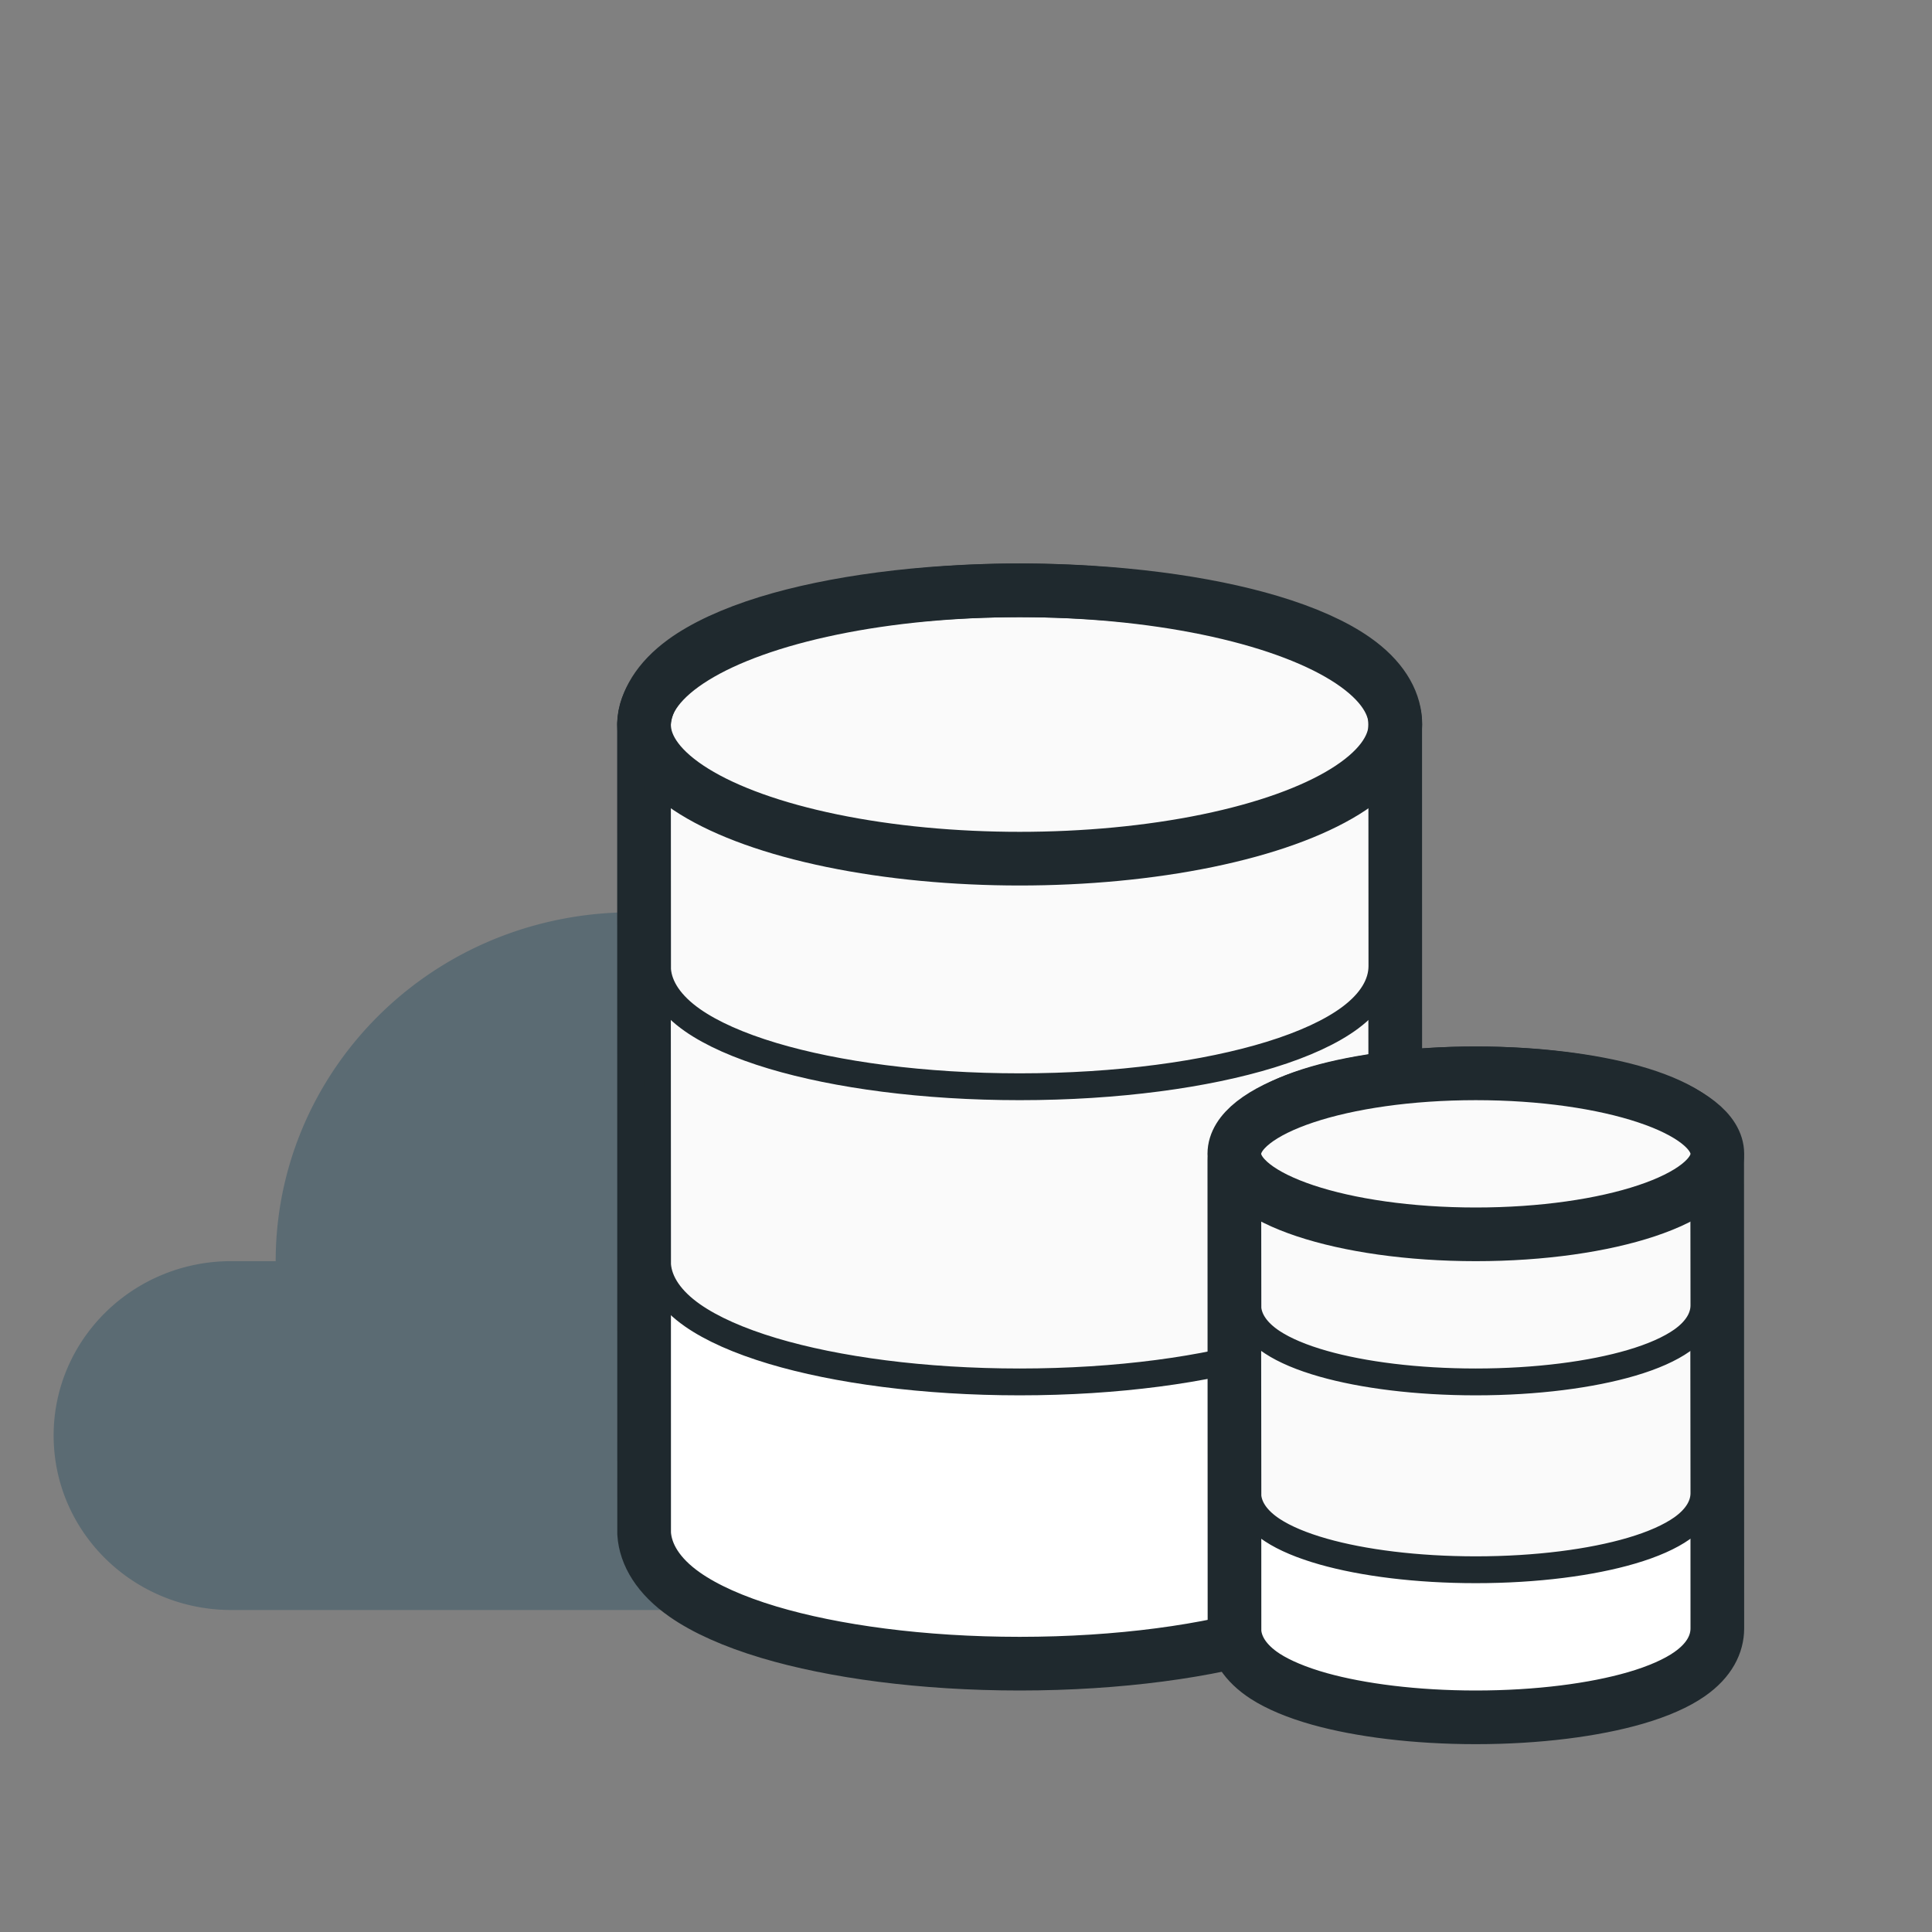
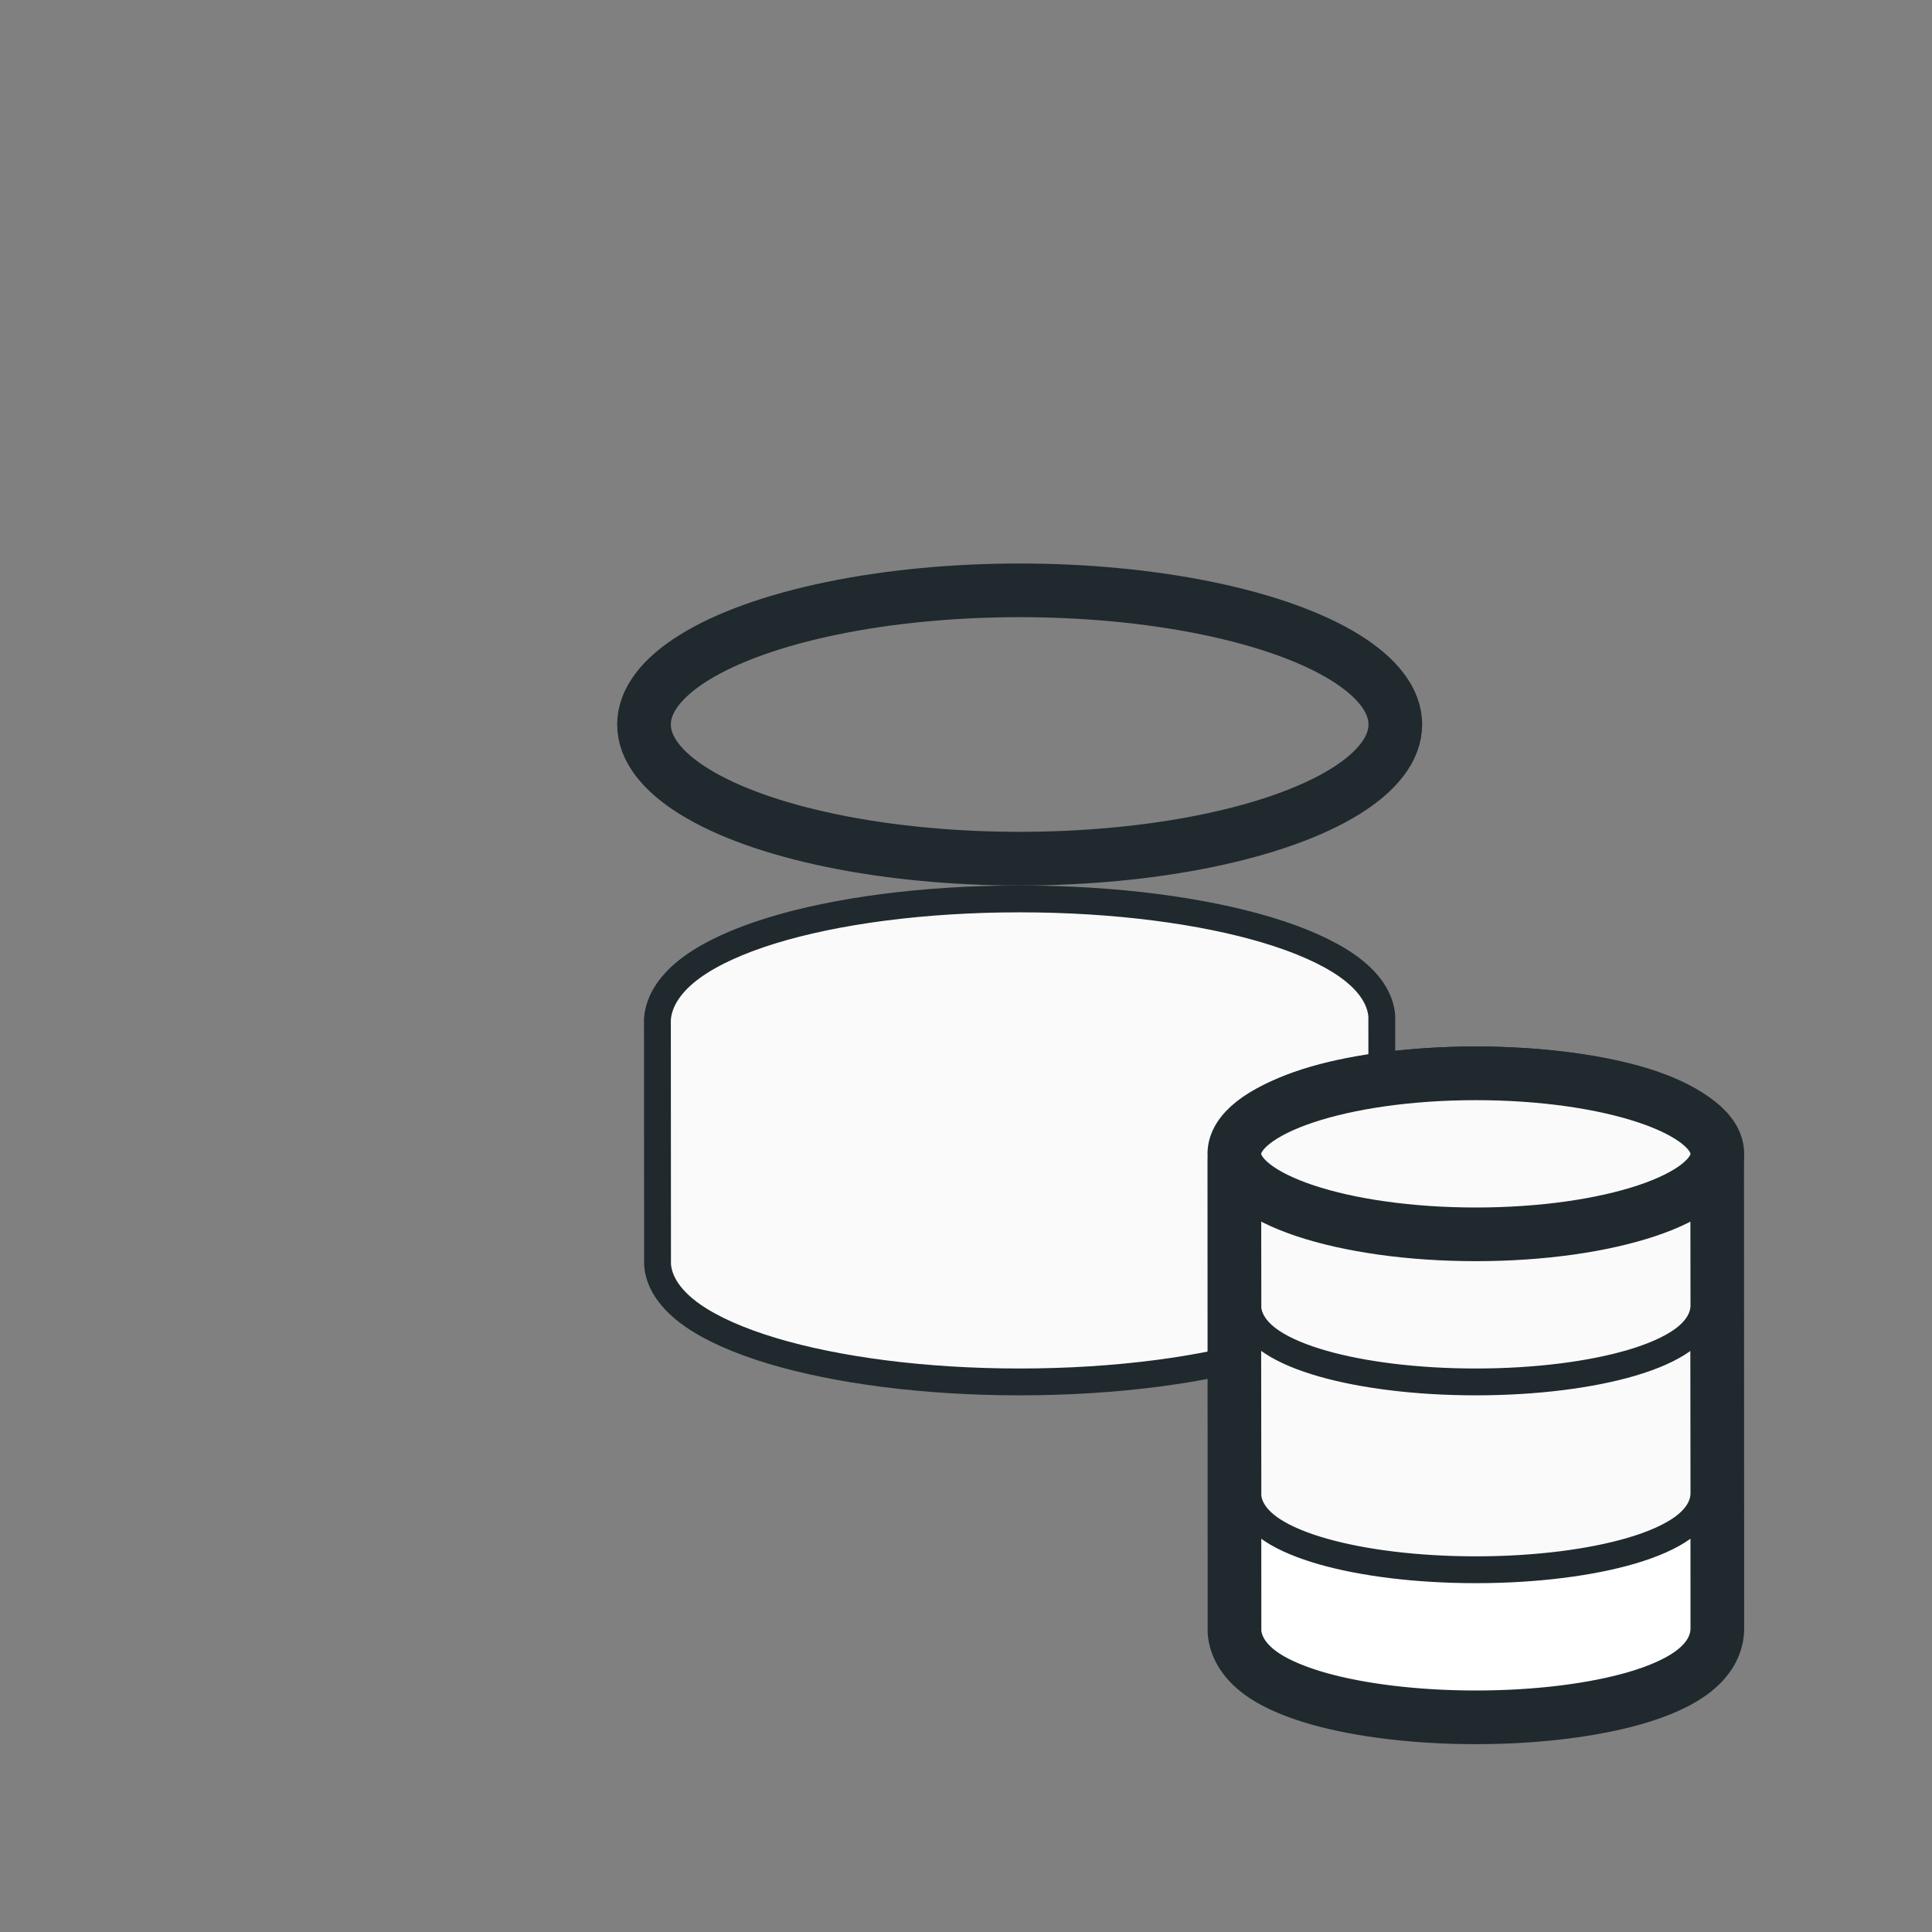
<svg xmlns="http://www.w3.org/2000/svg" width="72" height="72">
  <rect width="100%" height="100%" fill="#808080" stroke="none" />
  <g fill="none" fill-rule="evenodd">
    <path d="M0 0h72v72H0z" />
-     <path d="M38.734 41.798a9.39 9.39 0 00-2.9.459c-2.321-5.818-8.529-9.19-14.78-8.03-6.252 1.16-10.779 6.523-10.78 12.772H8.618c-3.656 0-6.619 2.91-6.619 6.5S4.963 60 8.619 60h30.115C43.85 60 48 55.925 48 50.9c0-5.027-4.149-9.102-9.266-9.102z" fill="#5B6B73" fill-rule="nonzero" />
    <g transform="translate(25 23)" stroke="#1F292E">
-       <path d="M13-1C9.342-1 6.027-.543 3.605.202 2.294.606 1.233 1.1.488 1.642-.479 2.348-.946 3.158-1 3.963l.005 30.19c.052.779.52 1.58 1.515 2.275.749.525 1.816 1.006 3.134 1.4C6.069 38.549 9.365 39 13 39c3.705 0 7.059-.469 9.486-1.216 1.33-.41 2.396-.909 3.126-1.452C26.579 35.614 27 34.797 27 34l-.005-30.153c-.052-.778-.52-1.578-1.515-2.274-.749-.525-1.816-1.006-3.134-1.4C19.931-.549 16.635-1 13-1z" stroke-width="2" fill="#FFF" />
      <path d="M13 10.5c-3.6 0-6.864.447-9.248 1.18-1.248.384-2.26.85-2.97 1.367-.806.588-1.23 1.253-1.282 1.933l.005 9.155c.05.654.477 1.306 1.301 1.883.715.5 1.735.954 2.991 1.33C6.175 28.059 9.421 28.5 13 28.5c3.648 0 6.95-.458 9.34-1.194 1.264-.389 2.28-.859 2.974-1.375.8-.595 1.186-1.261 1.186-1.931l-.005-9.135c-.05-.654-.477-1.306-1.301-1.883-.715-.5-1.735-.954-2.991-1.33C19.825 10.941 16.579 10.5 13 10.5z" fill="#FAFAFA" />
-       <path d="M13-.5C9.4-.5 6.136-.053 3.752.68c-1.248.384-2.26.85-2.97 1.367C-.023 2.635-.447 3.3-.5 3.98l.005 9.155c.05.654.477 1.306 1.301 1.883.715.5 1.735.954 2.991 1.33C6.175 17.059 9.421 17.5 13 17.5c3.648 0 6.95-.458 9.34-1.194 1.264-.389 2.28-.859 2.974-1.375.8-.595 1.186-1.261 1.186-1.931l-.005-9.135c-.05-.654-.477-1.306-1.301-1.883-.715-.5-1.735-.954-2.991-1.33C19.825-.059 16.579-.5 13-.5z" fill="#FAFAFA" />
      <ellipse stroke-width="2" cx="13" cy="4" rx="14" ry="5" />
    </g>
    <g transform="translate(47 41)" stroke="#1F292E">
      <path d="M8-1c-2.28 0-4.346.269-5.86.707C1.29-.047.604.257.118.59-.625 1.095-.954 1.694-1 2.267l.006 17.553c.043.55.37 1.147 1.146 1.65.488.315 1.179.608 2.03.846C3.69 22.736 5.74 23 8 23c2.318 0 4.416-.278 5.935-.718.866-.25 1.557-.56 2.032-.893.752-.525 1.033-1.135 1.033-1.705L16.994 2.18c-.043-.55-.37-1.147-1.146-1.65-.488-.315-1.179-.608-2.03-.846C12.31-.736 10.26-1 8-1z" stroke-width="2" fill="#FFF" />
      <path d="M8 6.5c-2.226 0-4.245.264-5.723.699-.788.232-1.428.515-1.88.828-.568.393-.854.846-.897 1.3l.006 5.435c.04.433.327.878.914 1.263.456.3 1.101.573 1.895.798 1.473.418 3.477.677 5.685.677 2.265 0 4.314-.273 5.798-.71.802-.235 1.445-.523 1.886-.835.567-.403.816-.861.816-1.308l-.006-5.41c-.04-.432-.327-.877-.914-1.262-.456-.3-1.101-.573-1.895-.798C12.212 6.759 10.208 6.5 8 6.5z" fill="#FAFAFA" />
      <path d="M8-.5c-2.226 0-4.245.264-5.723.699C1.489.43.849.714.397 1.027c-.568.393-.854.846-.897 1.3l.006 5.435c.04.433.327.878.914 1.263.456.3 1.101.573 1.895.798 1.473.418 3.477.677 5.685.677 2.265 0 4.314-.273 5.798-.71.802-.235 1.445-.523 1.886-.835.567-.403.816-.861.816-1.308l-.006-5.41c-.04-.432-.327-.877-.914-1.262-.456-.3-1.101-.573-1.895-.798C12.212-.241 10.208-.5 8-.5z" fill="#FAFAFA" />
      <ellipse stroke-width="2" fill="#FAFAFA" cx="8" cy="2" rx="9" ry="3" />
    </g>
  </g>
</svg>